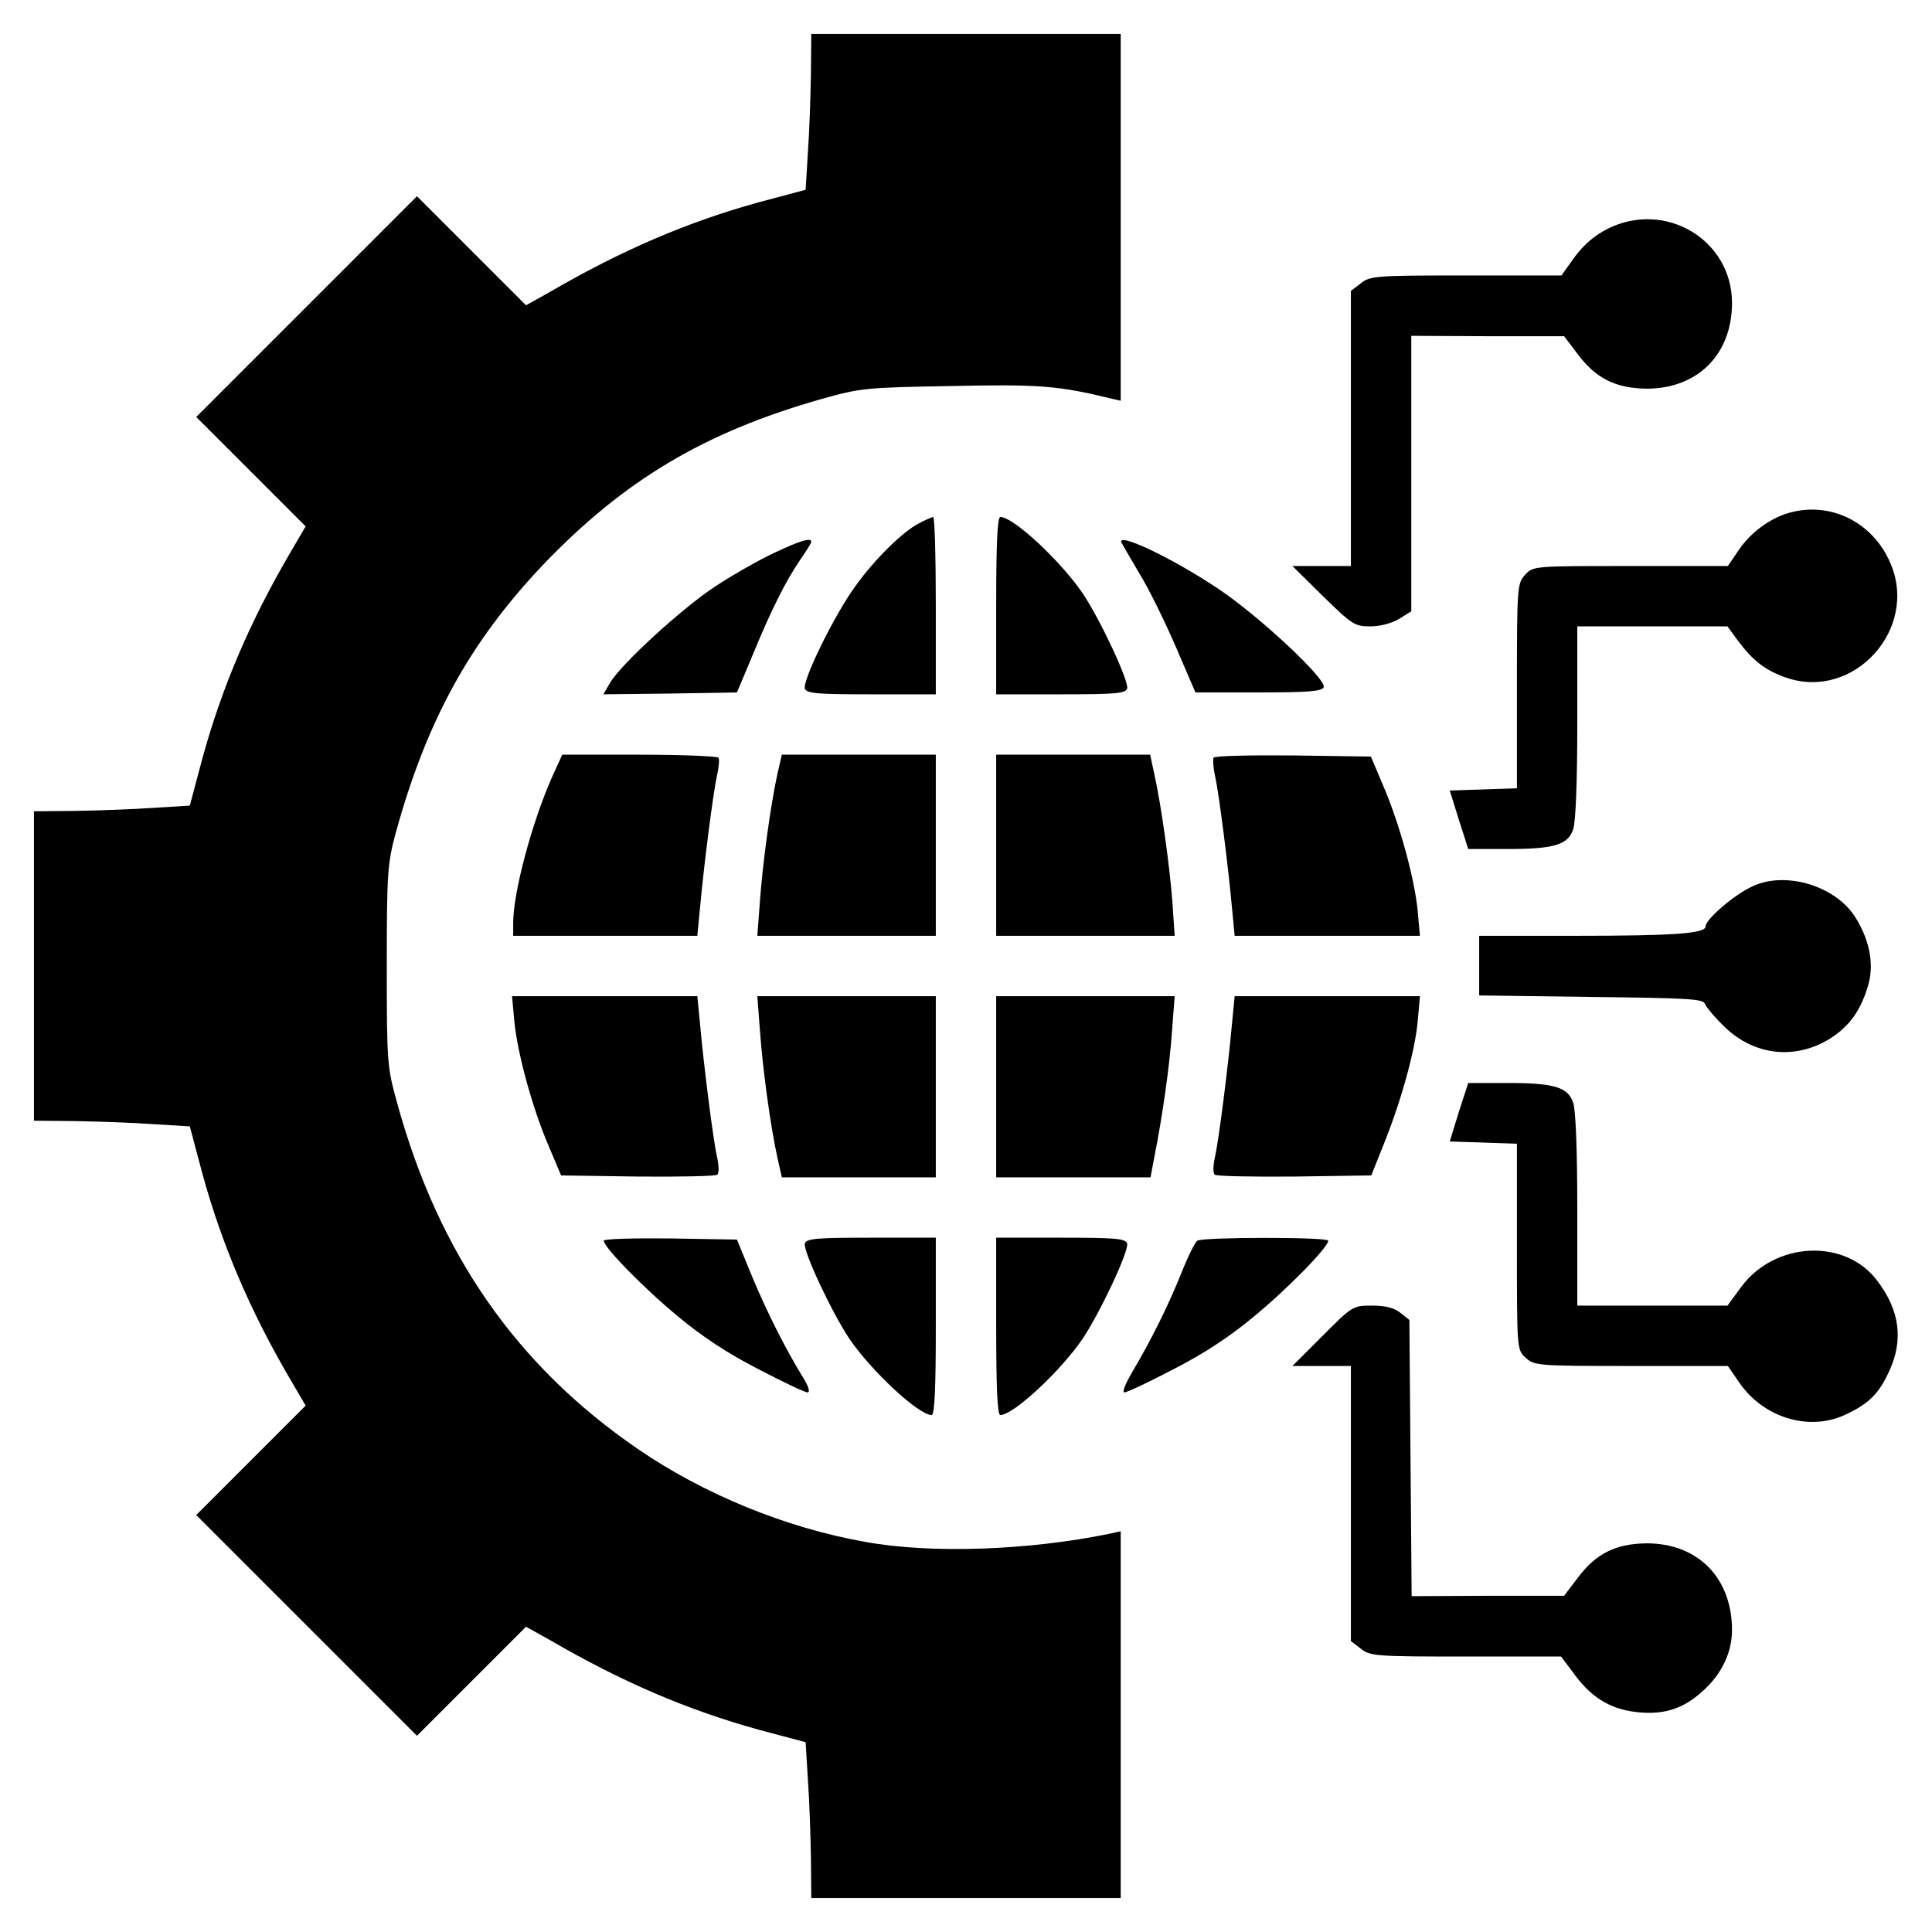
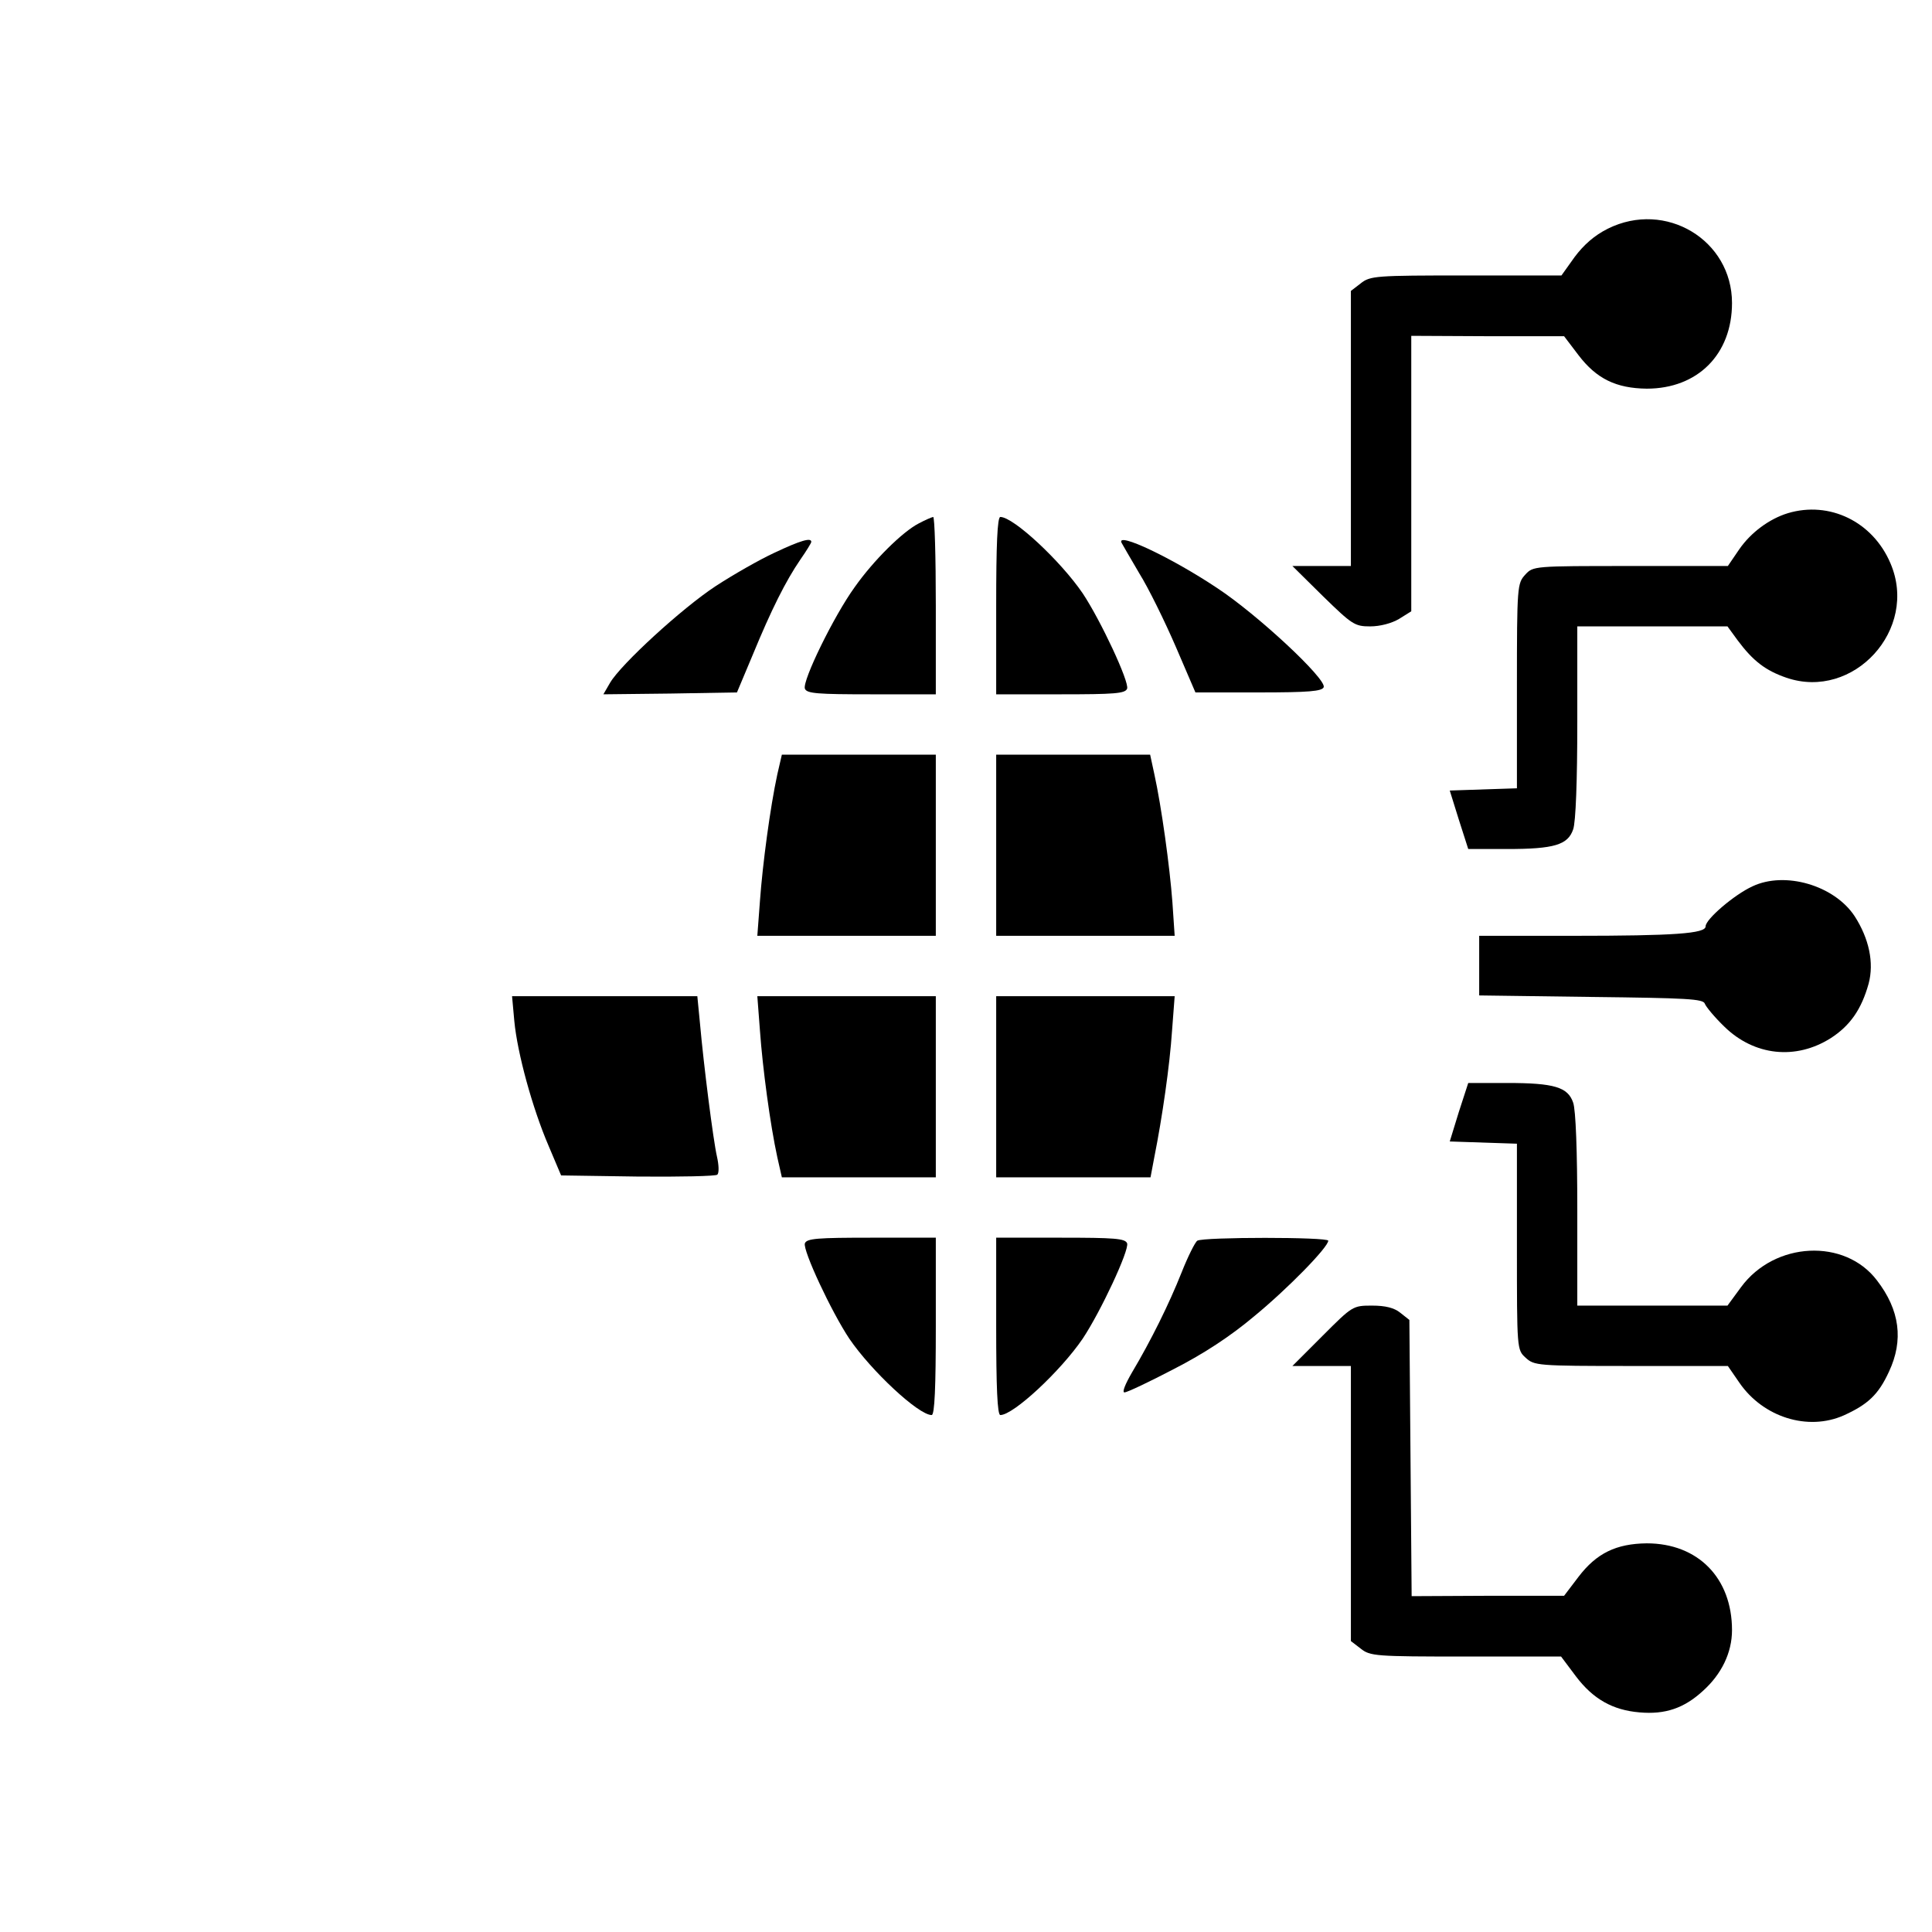
<svg xmlns="http://www.w3.org/2000/svg" version="1.0" width="512pt" height="512pt" viewBox="0 0 512 512" preserveAspectRatio="xMidYMid meet">
  <g transform="translate(0,512) scale(0.1,-0.1)" fill="#000000" stroke="none">
-     <path d="M2149 4923 c-1 -60 -4 -152 -8 -207 l-6 -99 -124 -33 c-188 -52 -362 -126 -556 -239 l-61 -34 -144 144 -145 145 -292 -292 -293 -293 145 -145 145 -145 -41 -70 c-106 -181 -181 -356 -233 -546 l-33 -124 -99 -6 c-55 -4 -147 -7 -206 -8 l-108 -1 0 -410 0 -410 108 -1 c59 -1 151 -4 206 -8 l99 -6 33 -124 c52 -190 127 -365 233 -546 l41 -70 -145 -145 -145 -145 293 -293 292 -292 145 145 144 144 61 -34 c194 -113 368 -187 556 -239 l124 -33 6 -99 c4 -55 7 -147 8 -206 l1 -108 410 0 410 0 0 486 0 486 -27 -6 c-217 -45 -477 -54 -651 -22 -209 37 -427 126 -603 247 -319 219 -526 515 -636 914 -27 98 -28 106 -28 365 0 246 2 271 23 350 82 299 196 507 390 712 215 225 428 352 737 440 106 30 119 31 347 35 233 5 283 1 426 -34 l22 -5 0 486 0 486 -410 0 -410 0 -1 -107z" />
    <path d="M4261 4514 c-36 -18 -64 -43 -88 -75 l-35 -49 -253 0 c-240 0 -254 -1 -279 -21 l-26 -20 0 -365 0 -364 -77 0 -78 0 81 -80 c77 -75 84 -80 125 -80 26 0 57 8 77 20 l32 20 0 365 0 365 203 -1 202 0 38 -50 c48 -63 100 -88 181 -89 135 0 226 91 226 227 0 167 -176 273 -329 197z" />
    <path d="M4738 3760 c-49 -15 -98 -51 -129 -96 l-30 -44 -258 0 c-256 0 -258 0 -279 -23 -21 -23 -22 -30 -22 -295 l0 -271 -89 -3 -89 -3 24 -77 25 -78 103 0 c125 0 161 11 175 52 7 19 11 130 11 284 l0 254 199 0 199 0 27 -37 c41 -55 74 -80 129 -99 178 -61 351 128 276 303 -47 111 -162 166 -272 133z" />
    <path d="M2435 3733 c-43 -22 -120 -98 -170 -169 -55 -76 -139 -248 -132 -269 5 -13 33 -15 177 -15 l170 0 0 235 c0 129 -3 235 -7 235 -5 -1 -21 -8 -38 -17z" />
    <path d="M2640 3515 l0 -235 170 0 c144 0 172 2 177 15 6 18 -70 181 -118 253 -58 85 -183 202 -218 202 -8 0 -11 -75 -11 -235z" />
    <path d="M2052 3655 c-39 -18 -109 -58 -155 -88 -90 -59 -251 -207 -280 -256 l-18 -31 177 2 177 3 42 100 c49 119 87 195 126 252 16 23 29 44 29 47 0 12 -28 4 -98 -29z" />
    <path d="M2972 3682 c2 -4 23 -40 47 -81 25 -40 68 -128 97 -195 l52 -121 168 0 c132 0 168 3 172 14 7 22 -175 192 -283 263 -120 80 -266 149 -253 120z" />
-     <path d="M1464 3063 c-54 -121 -104 -308 -104 -388 l0 -35 244 0 244 0 7 73 c10 111 35 307 45 351 5 22 7 44 4 48 -3 4 -97 8 -210 8 l-204 0 -26 -57z" />
    <path d="M2060 3068 c-19 -88 -39 -238 -46 -335 l-7 -93 237 0 236 0 0 240 0 240 -204 0 -204 0 -12 -52z" />
    <path d="M2640 2880 l0 -240 236 0 237 0 -6 89 c-7 94 -29 254 -48 340 l-11 51 -204 0 -204 0 0 -240z" />
-     <path d="M3216 3112 c-2 -4 -1 -26 4 -48 10 -44 35 -240 45 -351 l7 -73 245 0 246 0 -6 66 c-8 85 -48 231 -91 331 l-33 78 -206 3 c-113 1 -208 -1 -211 -6z" />
    <path d="M4644 2771 c-48 -22 -124 -87 -124 -106 0 -19 -81 -25 -352 -25 l-248 0 0 -79 0 -79 297 -4 c253 -3 297 -5 301 -18 3 -8 26 -36 52 -61 79 -77 189 -89 282 -30 51 33 81 76 100 144 15 56 1 120 -37 179 -54 82 -185 120 -271 79z" />
    <path d="M1363 2414 c8 -85 48 -231 91 -331 l33 -78 203 -3 c112 -1 207 1 211 5 5 5 4 26 -1 48 -10 44 -35 241 -45 353 l-7 72 -245 0 -246 0 6 -66z" />
    <path d="M2014 2388 c7 -98 27 -248 46 -335 l12 -53 204 0 204 0 0 240 0 240 -236 0 -237 0 7 -92z" />
    <path d="M2640 2240 l0 -240 204 0 205 0 10 53 c21 105 41 244 47 335 l7 92 -237 0 -236 0 0 -240z" />
-     <path d="M3265 2408 c-10 -112 -35 -309 -45 -353 -5 -22 -6 -43 -1 -48 4 -4 99 -6 211 -5 l204 3 32 80 c47 116 84 250 91 328 l6 67 -246 0 -245 0 -7 -72z" />
    <path d="M3866 2173 l-24 -78 89 -3 89 -3 0 -273 c0 -272 0 -273 23 -294 23 -21 30 -22 280 -22 l256 0 31 -45 c63 -91 181 -128 276 -86 64 29 92 55 120 116 39 83 29 163 -32 242 -85 112 -271 103 -360 -18 l-36 -49 -199 0 -199 0 0 254 c0 154 -4 265 -11 284 -14 41 -50 52 -175 52 l-103 0 -25 -77z" />
-     <path d="M1600 1832 c0 -17 105 -125 196 -200 63 -53 133 -99 213 -140 65 -34 124 -62 131 -62 7 0 4 14 -11 38 -50 82 -95 172 -135 267 l-41 100 -176 3 c-98 1 -177 -1 -177 -6z" />
    <path d="M2133 1825 c-6 -18 70 -181 118 -253 58 -85 183 -202 218 -202 8 0 11 75 11 235 l0 235 -170 0 c-144 0 -172 -2 -177 -15z" />
    <path d="M2640 1605 c0 -160 3 -235 11 -235 35 0 160 117 218 202 48 72 124 235 118 253 -5 13 -33 15 -177 15 l-170 0 0 -235z" />
-     <path d="M3173 1832 c-6 -4 -25 -42 -42 -85 -33 -83 -81 -180 -131 -264 -18 -31 -27 -53 -20 -53 7 0 66 28 131 62 80 41 150 87 213 140 90 74 196 183 196 200 0 10 -331 10 -347 0z" />
+     <path d="M3173 1832 c-6 -4 -25 -42 -42 -85 -33 -83 -81 -180 -131 -264 -18 -31 -27 -53 -20 -53 7 0 66 28 131 62 80 41 150 87 213 140 90 74 196 183 196 200 0 10 -331 10 -347 0" />
    <path d="M3505 1580 l-80 -80 78 0 77 0 0 -364 0 -365 26 -20 c25 -20 39 -21 279 -21 l252 0 39 -52 c46 -61 98 -90 169 -96 68 -6 118 11 168 57 49 44 77 101 77 161 0 138 -90 230 -226 230 -81 -1 -133 -26 -181 -89 l-38 -50 -202 0 -202 -1 -3 366 -3 366 -24 19 c-16 13 -39 19 -75 19 -51 0 -52 -1 -131 -80z" />
  </g>
</svg>